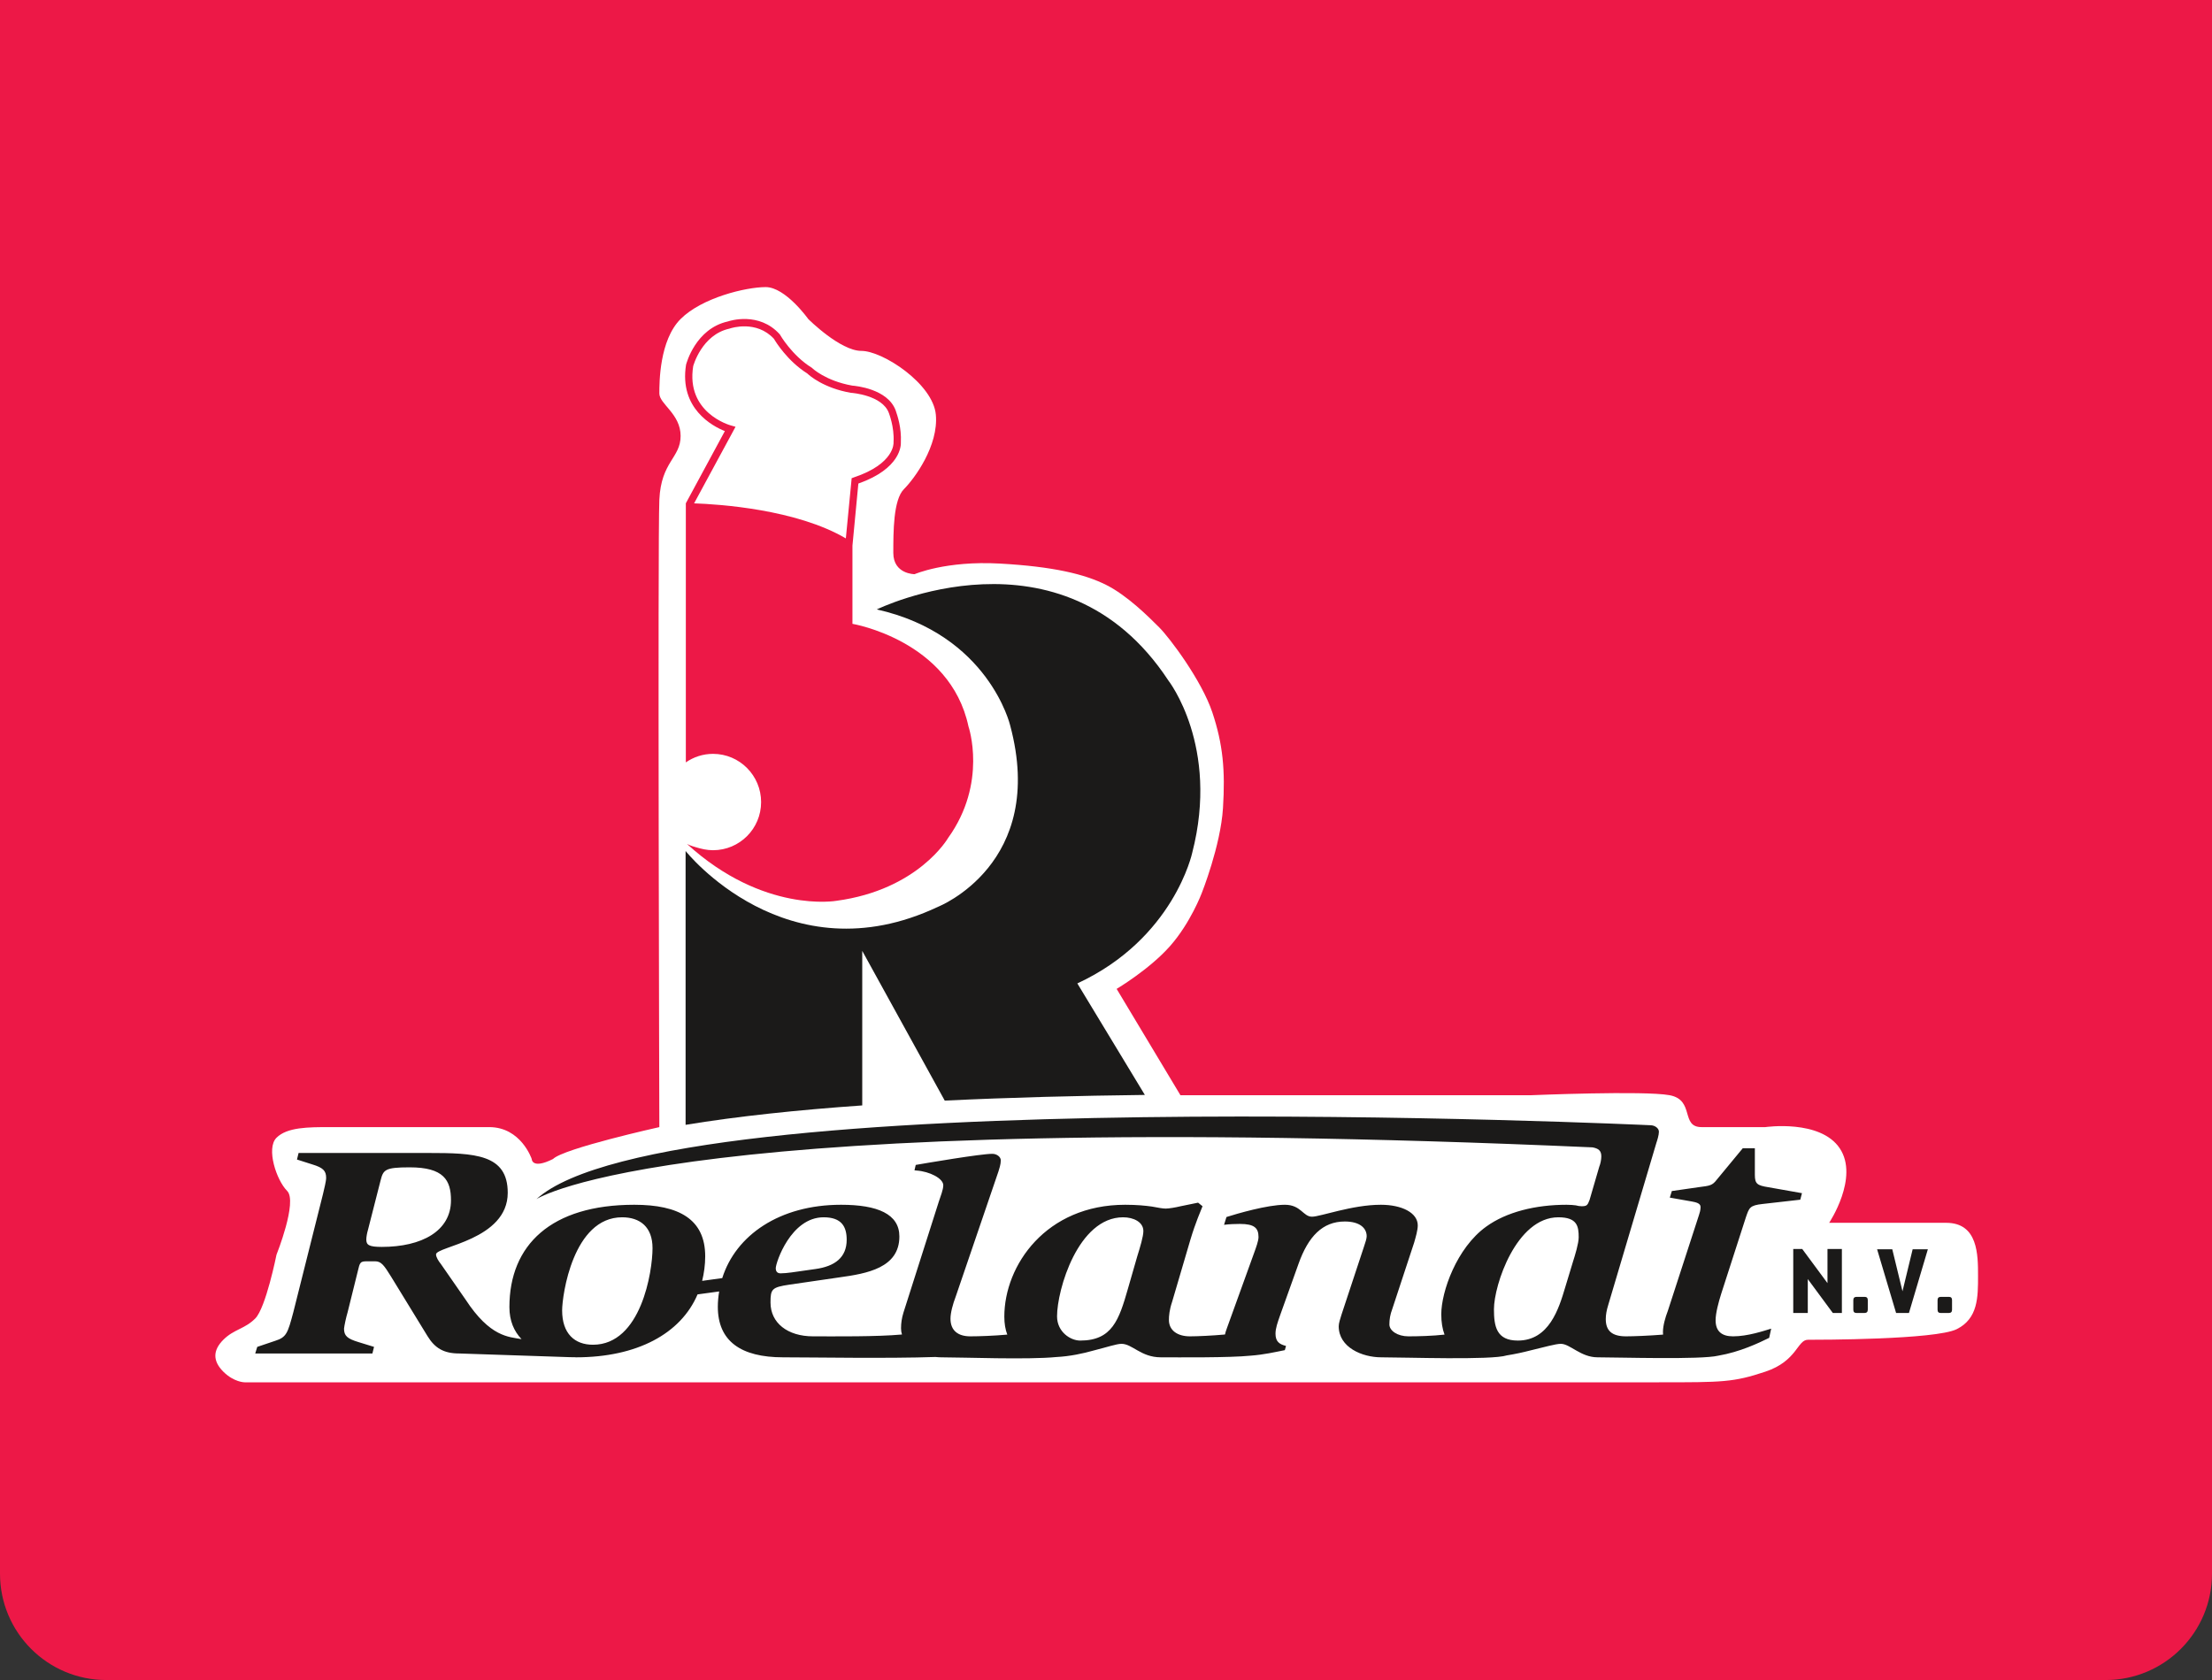
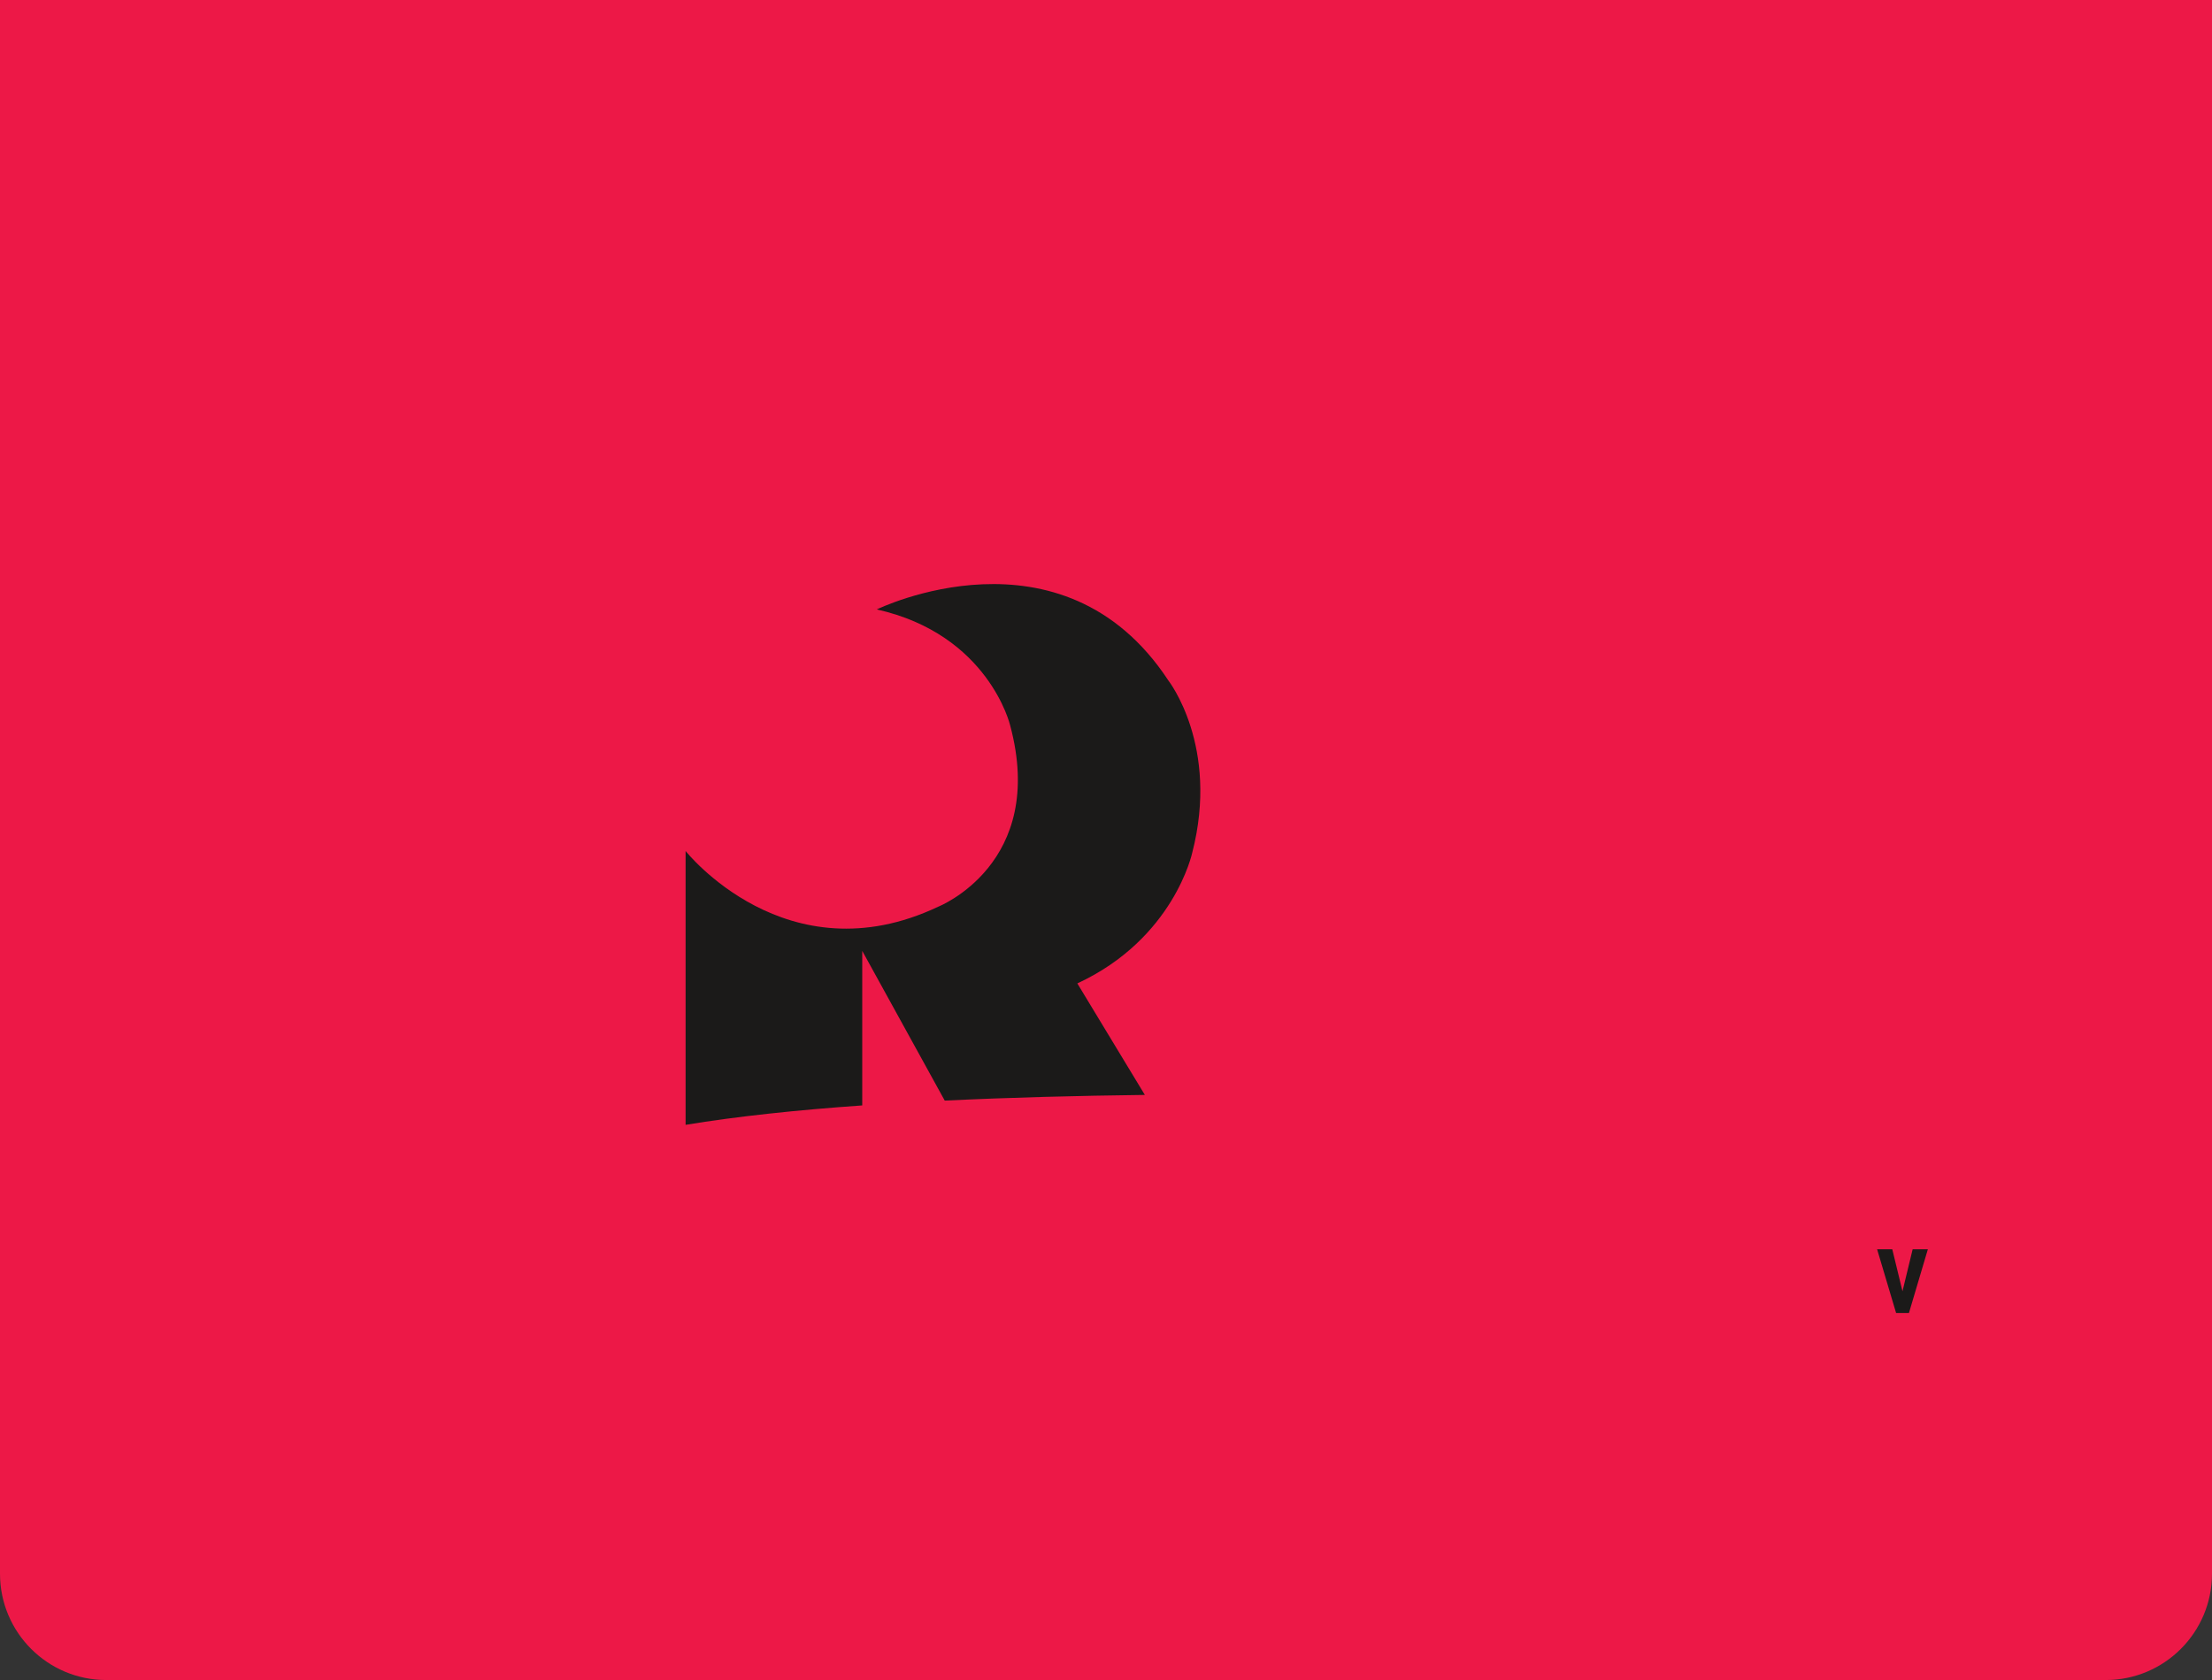
<svg xmlns="http://www.w3.org/2000/svg" width="208" height="158" viewBox="0 0 208 158">
  <rect x="0" y="0" width="208" height="158" fill="#333333" stroke="none" />
  <g fill="none" fill-rule="evenodd">
    <path fill="#ED1847" d="M0,0 L208,0 L208,147.997 C208,153.521 203.523,158 198.003,158 L9.997,158 C4.476,158 0,153.526 0,147.997 L0,0 Z" />
    <g transform="translate(20.25 27)">
-       <path fill="#FFF" d="M41.75,79 C41.75,79 41.586,23.605 41.75,20 C41.914,16.395 43.75,16.08 43.75,14 C43.75,11.92 41.75,11 41.75,10 C41.75,9 41.75,5 43.75,3 C45.75,1 49.884,1.78676518e-16 51.75,0 C53.616,0 55.75,3 55.75,3 C55.75,3 58.75,6 60.75,6 C62.75,6 67.485,9.086 67.75,12 C68.015,14.914 65.75,18 64.75,19 C63.75,20 63.75,23 63.75,25 C63.75,27 65.75,27 65.75,27 C65.75,27 68.684,25.719 73.75,26 C78.816,26.281 81.75,27 83.75,28 C85.75,29 87.75,31 88.75,32 C89.75,33 92.75,37 93.75,40 C94.75,43 94.972,45.452 94.75,49 C94.528,52.548 92.75,57 92.75,57 C92.75,57 91.696,59.81 89.75,62 C87.804,64.19 84.75,66 84.75,66 L90.75,76 L98.75,76 L123.75,76 C123.75,76 134.364,75.553 136.75,76 C139.136,76.447 137.75,79 139.75,79 C141.75,79 145.75,79 145.75,79 C145.75,79 150.915,78.247 152.75,81 C154.585,83.753 151.75,88 151.75,88 L158.75,88 C163.75,88 159.75,88 162.75,88 C165.75,88 165.75,91 165.75,93 C165.75,95 165.75,97 163.75,98 C161.75,99 150.75,99 149.75,99 C148.75,99 148.75,101 145.75,102 C142.75,103 141.75,103 135.75,103 L121.75,103 C113.75,103 102.75,103 98.75,103 L84.75,103 L57.75,103 L33.75,103 L10.75,103 L2.75,103 C2.75,103 1.75,103 0.75,102 C-0.25,101 -0.25,100 0.75,99 C1.75,98 2.75,98 3.75,97 C4.75,96 5.75,91 5.75,91 C5.75,91 7.75,86 6.75,85 C5.75,84 4.75,81 5.75,80 C6.75,79 8.75,79 10.75,79 C12.75,79 18.75,79 19.75,79 L25.75,79 C28.75,79 29.75,82 29.75,82 C29.75,82 29.75,83 31.75,82 C32.75,81 41.75,79 41.75,79 Z" />
-       <polygon fill="#1B1A19" points="152.947 96.478 152.093 96.478 149.741 93.291 149.741 96.478 148.374 96.478 148.374 90.461 149.218 90.461 151.593 93.673 151.593 90.461 152.947 90.461" />
-       <path fill="#1B1A19" d="M155.383,96.168 C155.383,96.377 155.279,96.479 155.083,96.479 L154.313,96.479 C154.118,96.479 154.022,96.377 154.022,96.168 L154.022,95.271 C154.022,95.062 154.128,94.963 154.339,94.963 L155.083,94.963 C155.279,94.963 155.383,95.062 155.383,95.271 L155.383,96.168 Z" />
      <polygon fill="#1B1A19" points="161.031 90.49 159.254 96.478 158.044 96.478 156.259 90.49 157.686 90.49 158.646 94.438 159.601 90.49" />
-       <path fill="#1B1A19" d="M163.305 96.168C163.305 96.377 163.211 96.479 163.007 96.479L162.222 96.479C162.039 96.479 161.944 96.377 161.944 96.168L161.944 95.271C161.944 95.062 162.048 94.963 162.261 94.963L163.007 94.963C163.211 94.963 163.305 95.062 163.305 95.271L163.305 96.168ZM127.656 91.674 126.932 94.061C126.329 96.093 125.41 99.075 122.474 99.075 120.454 99.075 120.23 97.727 120.23 96.121 120.23 93.87 122.327 87.481 126.286 87.481 128.082 87.481 128.198 88.353 128.198 89.367 128.198 89.932 127.854 91.056 127.656 91.674ZM86.685 91.166 85.818 94.178C84.974 97.135 84.327 99.075 81.321 99.075 80.407 99.075 79.147 98.259 79.147 96.794 79.147 94.299 81.126 87.481 85.362 87.481 86.346 87.481 87.264 87.93 87.264 88.775 87.264 89.285 86.956 90.294 86.685 91.166ZM35.507 99.467C33.789 99.467 32.609 98.425 32.609 96.236 32.609 94.824 33.633 87.481 38.249 87.481 39.926 87.481 41.109 88.383 41.109 90.383 41.109 92.57 40.041 99.467 35.507 99.467ZM15.645 90.266C14.423 90.266 14.194 90.075 14.194 89.565 14.194 89.341 14.267 88.941 14.344 88.693L15.529 84.048C15.793 83.018 15.91 82.783 18.271 82.783 21.474 82.783 22.157 83.989 22.157 85.88 22.157 88.775 19.414 90.266 15.645 90.266ZM57.198 87.481C58.908 87.481 59.366 88.383 59.366 89.594 59.366 91.253 58.264 92.099 56.396 92.351L54.188 92.665C53.804 92.713 53.46 92.752 53.154 92.752 52.816 92.752 52.697 92.55 52.697 92.264 52.697 91.756 54.107 87.481 57.198 87.481ZM143.926 87.463C144.231 86.592 144.272 86.362 145.488 86.229L149.034 85.826 149.194 85.212 146.022 84.651C144.993 84.486 144.764 84.34 144.764 83.494L144.764 80.989 143.626 80.989 141.182 83.946C140.761 84.486 140.573 84.512 139.463 84.651L136.956 85.013 136.767 85.63 138.856 85.999C139.158 86.059 139.658 86.142 139.658 86.504 139.658 86.815 139.582 87.04 139.512 87.259L136.577 96.291C136.348 96.88 136.122 97.668 136.122 98.259L136.132 98.514C134.834 98.619 133.361 98.677 132.65 98.677 131.321 98.677 130.745 98.147 130.745 97.051 130.745 96.651 130.818 96.236 130.975 95.73L135.507 80.472C135.583 80.255 135.742 79.745 135.742 79.437 135.742 79.103 135.36 78.823 134.936 78.823 134.936 78.823 42.638 74.492 30.197 85.77 30.197 85.77 43.192 77.097 129.505 80.905 130.038 81.009 130.336 81.198 130.326 81.772 130.321 82.049 130.249 82.45 130.13 82.732L129.223 85.845C129.03 86.359 128.959 86.441 128.464 86.441 128.302 86.441 128.116 86.412 127.927 86.359 127.704 86.331 127.428 86.303 127.053 86.303 124.155 86.303 121.411 86.976 119.509 88.353 116.717 90.353 115.277 94.489 115.277 96.598 115.277 97.347 115.381 97.982 115.584 98.514 114.475 98.641 113.092 98.677 112.189 98.677 111.16 98.677 110.398 98.147 110.398 97.557 110.398 97.079 110.473 96.629 110.664 96.121L112.722 89.874C112.875 89.341 113.066 88.693 113.066 88.243 113.066 87.058 111.572 86.303 109.597 86.303 108.221 86.303 106.819 86.586 105.633 86.866 104.451 87.142 103.529 87.425 103.12 87.425 102.277 87.425 102.088 86.303 100.567 86.303 98.929 86.303 96.065 87.142 95.077 87.456L94.851 88.187C95.341 88.124 95.915 88.105 96.34 88.105 97.707 88.105 98.091 88.491 98.091 89.341 98.091 89.706 97.856 90.327 97.707 90.748L95.116 97.921C95.031 98.145 94.973 98.334 94.938 98.504 93.769 98.611 92.37 98.677 91.643 98.677 90.467 98.677 89.666 98.116 89.666 97.135 89.666 96.766 89.707 96.202 89.969 95.425L91.684 89.594C92.181 87.93 92.677 86.837 92.827 86.441L92.41 86.105 90.767 86.441C90.312 86.553 89.666 86.662 89.362 86.662 89.097 86.662 88.671 86.586 88.058 86.47 87.455 86.387 86.654 86.303 85.551 86.303 78.122 86.303 74.189 91.982 74.189 96.827 74.189 97.472 74.284 98.033 74.468 98.514 73.239 98.626 71.813 98.677 70.992 98.677 69.85 98.677 69.127 98.147 69.127 97.016 69.127 96.454 69.351 95.637 69.618 94.939L73.635 83.173C73.707 82.945 73.858 82.503 73.858 82.129 73.858 81.794 73.477 81.512 73.06 81.512 71.952 81.512 66.848 82.384 65.858 82.556L65.741 83.064 65.94 83.084C67.163 83.169 68.449 83.826 68.449 84.468 68.449 84.891 68.182 85.53 68.029 86.008L64.701 96.454C64.548 96.964 64.477 97.414 64.477 97.921 64.477 98.127 64.507 98.33 64.565 98.504 62.172 98.723 58.244 98.677 56.205 98.677 53.804 98.677 52.203 97.414 52.203 95.497 52.203 94.237 52.315 94.061 53.991 93.814L58.682 93.131C61.273 92.774 64.321 92.242 64.321 89.285 64.321 87.17 62.267 86.303 58.835 86.303 53.049 86.303 48.935 89.174 47.665 93.2L45.776 93.46C45.952 92.728 46.062 91.958 46.062 91.151 46.062 87.654 43.584 86.303 39.393 86.303 31.58 86.303 27.651 90.075 27.651 95.93 27.651 97.212 28.08 98.201 28.792 98.94 27.579 98.723 25.836 98.747 23.533 95.225L21.206 91.873C20.978 91.594 20.751 91.224 20.751 90.97 20.751 90.213 27.494 89.621 27.494 85.175 27.494 81.543 24.41 81.432 19.989 81.432L7.827 81.432 7.675 82.049 9.124 82.511C10.118 82.812 10.418 83.1 10.418 83.769 10.418 84.109 10.229 84.808 10.118 85.311L7.334 96.401C6.803 98.397 6.685 98.764 5.618 99.102L3.941 99.668 3.75 100.288 14.768 100.288 14.921 99.668 13.469 99.221C12.402 98.899 12.1 98.626 12.1 97.953 12.135 97.635 12.288 96.911 12.44 96.401L13.395 92.55C13.584 91.734 13.619 91.62 14.234 91.62L15.03 91.62C15.602 91.62 15.868 92.007 16.52 93.055L19.949 98.653C20.635 99.778 21.474 100.288 22.916 100.288L33.223 100.632C33.378 100.64 33.544 100.64 33.709 100.642L33.809 100.642 33.803 100.642 33.906 100.65C39.673 100.65 43.775 98.415 45.343 94.732L47.375 94.455C47.297 94.924 47.249 95.407 47.249 95.894 47.249 99.131 49.422 100.65 53.383 100.65 56.177 100.65 63.212 100.775 67.715 100.618 67.906 100.637 68.084 100.65 68.247 100.65 70.331 100.65 76.385 100.888 79.081 100.623 80.359 100.558 81.59 100.293 82.618 100.001 83.832 99.697 84.746 99.381 85.206 99.381 86.23 99.381 87.038 100.65 88.905 100.65 90.653 100.65 95.341 100.698 97.355 100.494 98.583 100.405 99.64 100.159 100.567 99.975L100.677 99.58C100.036 99.419 99.689 99.161 99.689 98.425 99.689 97.921 99.881 97.388 100.105 96.743L101.858 91.844C102.771 89.285 104.11 87.876 106.206 87.876 107.604 87.876 108.262 88.491 108.262 89.262 108.262 89.484 108.151 89.818 108.001 90.266L105.897 96.629C105.783 96.995 105.633 97.441 105.633 97.727 105.633 99.722 107.844 100.65 109.633 100.65 111.919 100.65 119.995 100.931 121.44 100.469 122.222 100.344 122.982 100.178 123.663 100.001 124.953 99.697 126.024 99.381 126.52 99.381 127.394 99.381 128.385 100.65 129.98 100.65 131.927 100.65 139.711 100.89 141.33 100.494 143.35 100.149 145.117 99.309 146.11 98.82L146.299 97.953C145.574 98.172 144.086 98.677 142.712 98.677 141.65 98.677 141.073 98.201 141.073 97.164 141.073 96.491 141.348 95.471 141.604 94.659L143.926 87.463Z" />
-       <path fill="#ED1847" d="M44.933,7.436 C44.933,7.436 45.727,4.464 48.36,3.903 L48.382,3.893 L48.402,3.887 C48.502,3.855 50.876,3.077 52.529,4.867 C52.706,5.175 53.817,6.961 55.66,8.123 C55.865,8.322 57.201,9.498 59.774,9.946 L59.795,9.947 L59.815,9.947 C59.845,9.947 62.711,10.159 63.33,11.833 C63.332,11.858 63.859,13.141 63.773,14.582 L63.771,14.614 L63.773,14.633 C63.773,14.656 63.88,16.618 60.042,17.896 L59.832,17.975 L59.813,18.196 L59.287,23.634 C54.626,20.898 47.384,20.419 45.017,20.338 L48.708,13.518 L48.914,13.136 L48.501,13.019 C48.32,12.976 44.236,11.792 44.933,7.436 Z M47.91,13.543 L44.249,20.318 L44.241,20.318 L44.241,44.7 C44.967,44.195 45.846,43.897 46.799,43.897 C49.296,43.897 51.319,45.933 51.319,48.433 C51.319,50.936 49.296,52.959 46.799,52.959 C46.224,52.959 45.711,52.837 45.174,52.675 C44.668,52.541 44.35,52.37 44.35,52.37 C51.538,58.935 58.398,57.717 58.398,57.717 C66.102,56.682 68.899,51.812 68.899,51.812 C72.637,46.616 70.819,41.323 70.819,41.323 C69.093,33.216 59.908,31.669 59.908,31.669 L59.908,24.318 L60.464,18.477 C64.47,17.062 64.477,14.864 64.46,14.593 C64.529,13.225 64.139,12.091 63.974,11.604 C63.226,9.564 60.198,9.289 59.89,9.265 C57.368,8.818 56.126,7.624 56.111,7.61 L56.084,7.578 L56.054,7.567 C54.212,6.414 53.106,4.502 53.1,4.483 L53.078,4.447 L53.054,4.422 C51.119,2.296 48.382,3.165 48.189,3.232 C45.164,3.909 44.3,7.16 44.261,7.301 C43.602,11.428 46.767,13.091 47.91,13.543 Z" />
      <path fill="#1B1A19" d="M91.857,53.203 C94.447,43.175 89.619,37.004 89.619,37.004 C79.619,21.776 62.198,30.314 62.198,30.314 C72.717,32.673 74.735,41.209 74.735,41.209 C78.239,54.239 67.957,58.279 67.957,58.279 C53.701,65.022 44.218,53.032 44.218,53.032 L44.218,78.786 C49.059,77.987 54.725,77.389 60.829,76.96 L60.829,62.427 L68.586,76.507 C74.735,76.211 81.122,76.048 87.404,75.973 L81.055,65.486 C90.135,61.278 91.857,53.203 91.857,53.203 Z" />
    </g>
  </g>
</svg>